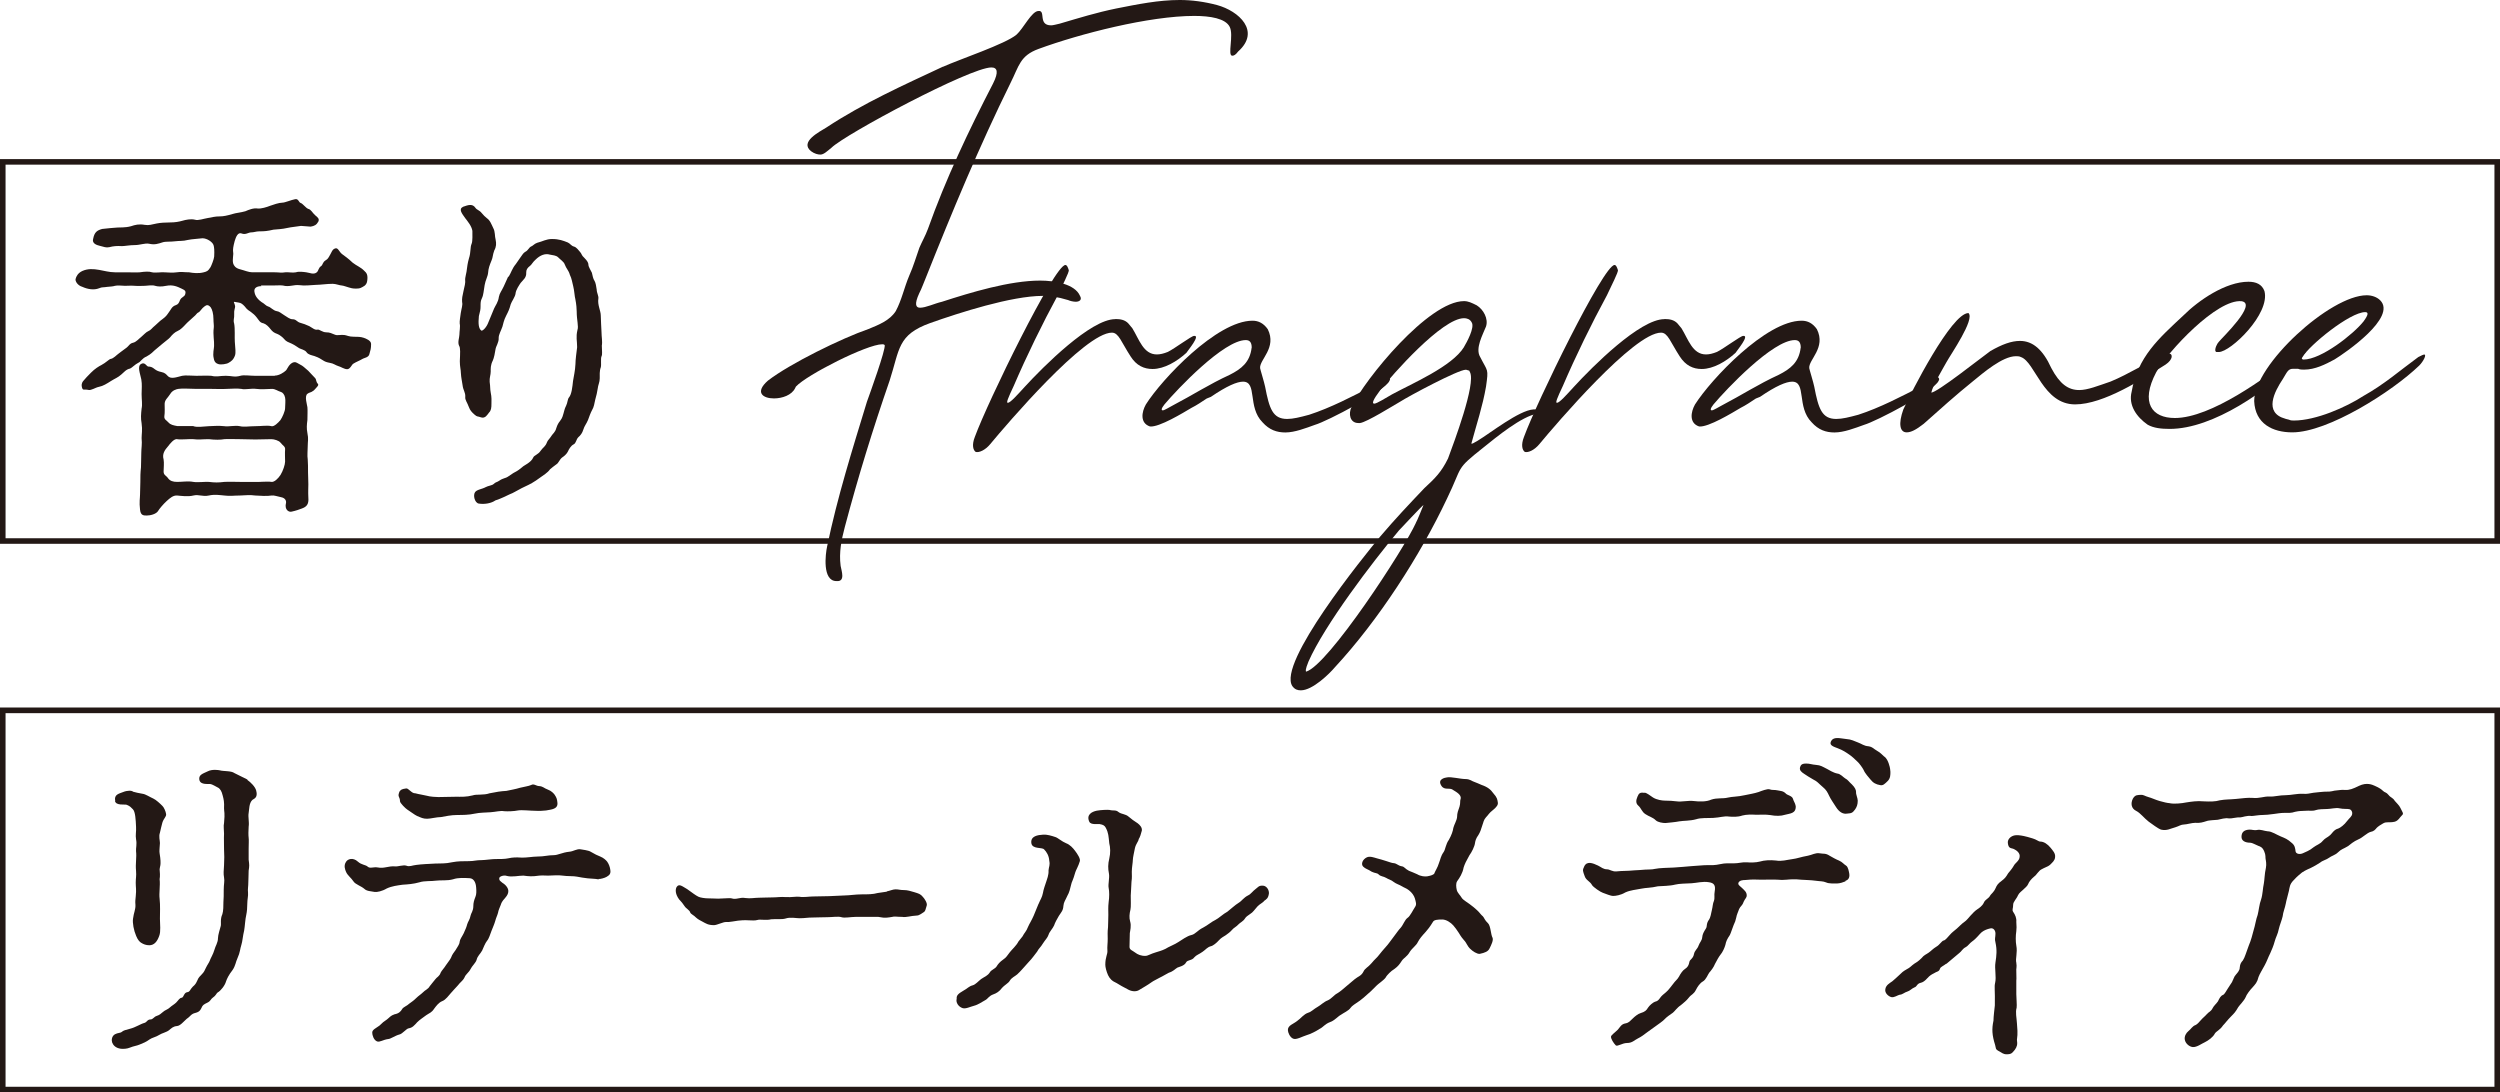
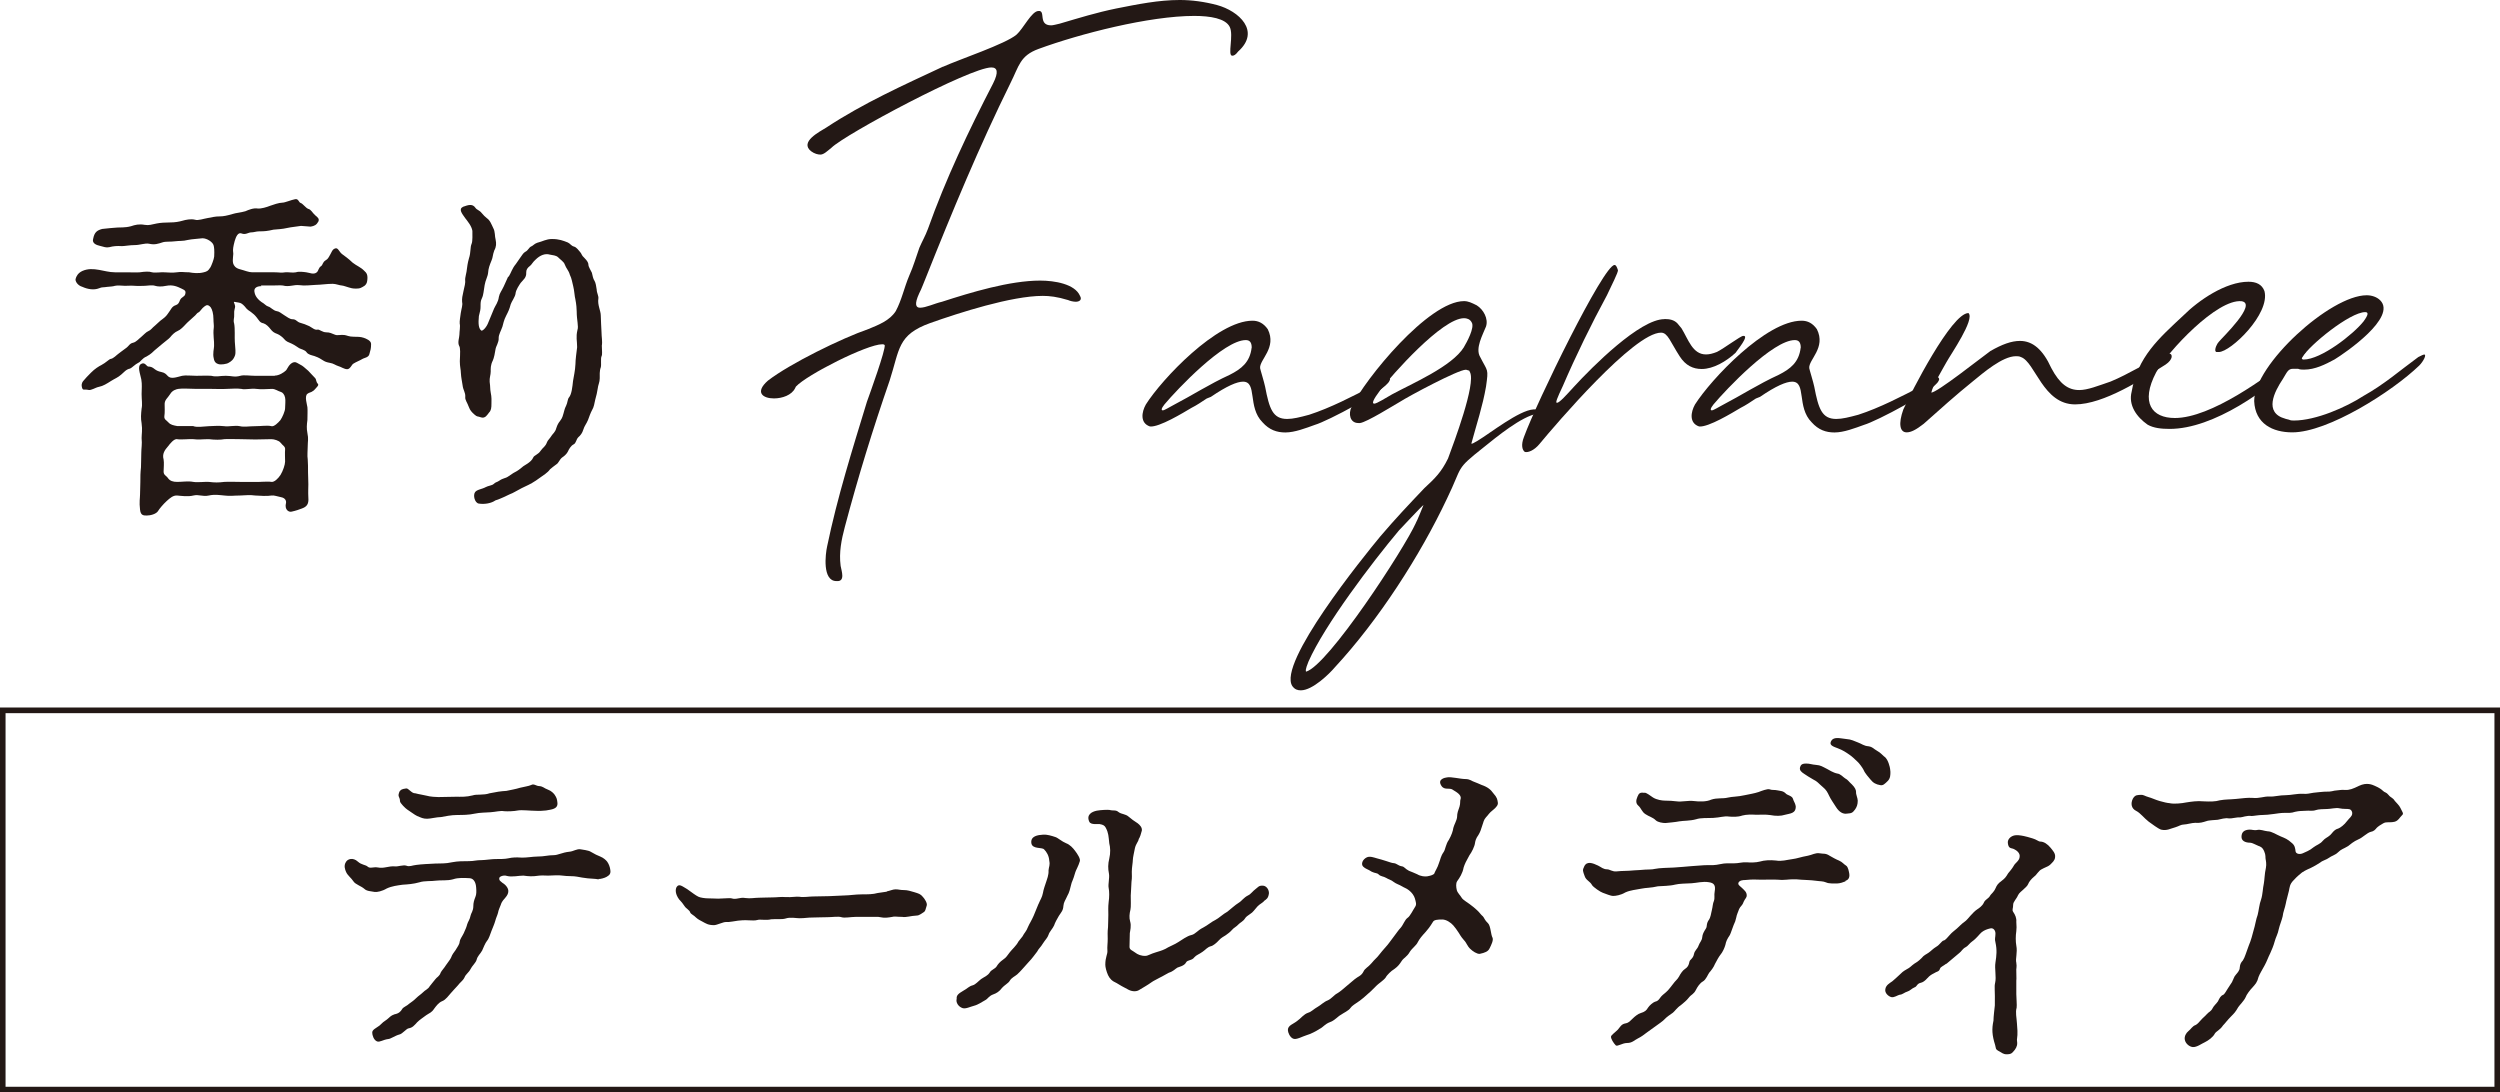
<svg xmlns="http://www.w3.org/2000/svg" id="_レイヤー_2" viewBox="0 0 238.69 104.29">
  <defs>
    <style>.cls-1{fill:#231815;}</style>
  </defs>
  <g id="_デザイン">
-     <path class="cls-1" d="M238.69,51.92H0V15.19h238.69v36.74ZM.53,51.39h237.63V15.72H.53v35.67Z" />
    <path class="cls-1" d="M24.97,27.32c-.38,0-.74.13-.68.53.03.2.12.59.68.99.3.16.41.36.65.43.18.03.5.39.77.43.27.03.44.2.74.39.27.16.53.39.8.39.38,0,.38.26.8.36.27.07.41.13.8.3.35.2.53.39.8.33.18-.03.44.26.83.26.33,0,.5.1.83.23.24.1.56-.03.92.03.21.03.41.16.86.16.36,0,.65,0,.95.1.21.07.71.26.71.59,0,.46-.06.59-.15.92-.06.39-.5.39-.71.53-.21.13-.56.26-.83.43-.15.07-.3.53-.59.53s-.59-.23-.86-.3c-.24-.07-.47-.26-.77-.3-.35-.07-.47-.1-.77-.3s-.56-.3-.74-.36c-.24-.07-.59-.13-.74-.36-.15-.23-.56-.3-.71-.39-.18-.1-.35-.26-.71-.43-.3-.13-.53-.2-.71-.43-.12-.16-.47-.43-.65-.49-.36-.13-.47-.23-.68-.49-.15-.2-.41-.46-.65-.53-.36-.07-.41-.26-.65-.56-.18-.23-.33-.36-.56-.53-.15-.1-.35-.2-.59-.53-.21-.23-.36-.33-.56-.36-.21-.03-.36-.07-.41-.07-.03,0-.06,0-.06.03s.03.1.06.16c.03.1.06.2.06.26,0,.13-.12.39-.09.69.03.49-.12.53,0,.95.09.49.03,1.31.06,1.71.06.62.09,1.12.03,1.28-.15.46-.41.62-.59.72-.21.16-.8.2-.95.16-.27-.07-.44-.2-.5-.56-.12-.46.03-.95.03-1.18.03-.49-.12-1.08-.03-1.74.03-.2-.03-.49-.03-.85,0-.49-.12-.92-.27-1.12-.3-.33-.44-.16-.59-.07-.24.16-.41.49-.56.56-.18.07-.21.23-.47.43-.38.36-.53.46-.77.72-.18.2-.5.53-.74.62-.3.13-.53.36-.74.62-.18.2-.41.33-.74.62l-.74.62c-.15.13-.3.33-.77.59-.41.16-.59.53-.77.59-.33.16-.62.49-.8.56-.38.07-.59.36-.83.56-.33.3-.62.39-.98.62-.41.26-.77.49-1.15.56-.36.07-.74.36-1.01.3-.41-.1-.53.1-.62-.23-.06-.2-.06-.43.15-.66.27-.3.3-.36.71-.76.35-.36.77-.62.98-.72.44-.23.74-.56.89-.59.27-.03.59-.39.74-.49.18-.13.33-.26.71-.53.3-.2.35-.46.71-.53.3-.07.59-.43.74-.53.3-.26.5-.49.68-.56.3-.13.35-.3.68-.56.27-.23.44-.43.68-.59.35-.26.41-.36.62-.66.21-.26.27-.56.68-.69.21-.07.3-.23.38-.46.15-.33.41-.3.5-.56.09-.33,0-.39-.36-.56s-.8-.39-1.45-.26c-.47.1-.83.07-1.06,0-.27-.1-.77,0-.98,0-.18,0-.68.03-.95,0-.35-.03-.71,0-.95,0-.3,0-.68-.07-.95,0-.21.07-.47.07-.74.1-.41.07-.47,0-.77.13-.5.2-1.09.1-1.6-.13-.47-.13-.71-.56-.65-.76.06-.23.21-.56.65-.76.53-.23,1.03-.2,1.6-.1.44.07.95.23,1.51.23h1.18c.3,0,.86.03,1.18,0,.5-.07.89-.1,1.18,0,.33.07.89-.03,1.18,0,.33,0,.71.07,1.18,0,.44-.07.68,0,1.18,0,.36.07.92.13,1.39,0,.27-.07.41-.1.65-.49.09-.16.33-.76.35-1.02.03-.59,0-.89-.06-1.08-.09-.3-.62-.66-1.06-.66-.56.07-.95.07-1.39.16-.5.13-.8.07-1.24.13s-.89,0-1.18.1c-.41.13-.74.26-1.3.13-.38-.07-.86.13-1.33.13-.5,0-.98.1-1.24.1-.5-.03-.83,0-1.21.1-.3.07-.53-.03-.92-.13-.3-.07-.77-.23-.62-.69.12-.62.38-.79.86-.92.59-.07,1.01-.1,1.39-.13.27-.03.77.03,1.36-.13.38-.13.77-.23,1.3-.13.44.07.62-.03,1.15-.13.33-.07.83-.1,1.27-.1.5,0,.86-.07,1.18-.16.33-.1.83-.2,1.21-.1.3.1.83-.1,1.21-.16s.65-.16,1.21-.16c.27,0,.65-.07,1.18-.23.3-.1.77-.13,1.21-.26.3-.13.77-.33,1.18-.26.33.03.86-.13,1.18-.26.27-.1.86-.3,1.18-.3.24,0,.83-.26,1.21-.33.33-.07.35.33.53.36.21.07.47.46.71.56.3.07.38.36.68.62.24.2.41.33.3.59-.18.33-.38.43-.74.49l-.92-.07c-.38.07-.89.1-1.33.2-.41.1-.95.13-1.3.16-.56.13-.83.16-1.36.16-.3,0-.5.1-.77.1s-.53.26-.92.1c-.35-.13-.53.33-.65.72-.15.56-.18.82-.15,1.05.06.26-.09.69,0,1.08.06.23.24.46.62.56.5.13.86.3,1.21.3h2.13c.47,0,.59.07,1.03,0,.3-.03.68.07,1.01,0,.27-.1.77-.03.98,0,.3.03.71.26,1.01,0,.18-.16.15-.43.41-.59.18-.13.12-.36.44-.56.21-.13.24-.2.44-.56.15-.26.18-.46.44-.56.3-.13.38.3.68.53.3.23.56.39,1.01.82.38.3.77.43,1.09.76.27.23.38.43.3.99-.06.46-.44.56-.62.66-.21.1-.71.07-.86.03-.33-.07-.8-.26-.95-.26-.18,0-.56-.16-.86-.16-.56,0-1.18.1-1.6.1-.5.03-1.12.1-1.57.03-.56-.07-.98.2-1.6.03-.27-.03-.59,0-.95,0h-1.15ZM26.24,35.86c.41,0,.86-.3,1.06-.49.12-.1.3-.69.77-.79.21-.03.33.1.59.23.27.13.38.26.77.59.3.3.41.46.65.69.15.16.06.33.27.56.12.13-.09.3-.38.62-.33.26-.41.16-.62.33-.3.23-.03,1.02,0,1.28.03.33,0,.76,0,1.22-.06.46-.09.79,0,1.25.12.56.03.79.03,1.25,0,.39-.06.92,0,1.25.03.26.03.92.03,1.28,0,.3.03.66.03,1.12,0,.33-.03.72,0,1.25.06.66-.18.89-.62,1.05-.27.1-.53.2-.98.3-.24.07-.71-.16-.53-.85.03-.2-.09-.46-.47-.53-.36-.07-.68-.2-.92-.16-.36.07-1.12.03-1.54,0-.53-.07-.86-.03-1.48,0-.56,0-.92.07-1.48,0-.36-.03-.92-.13-1.48,0-.62.13-.95-.13-1.48,0-.5.13-1.21.03-1.54,0-.38-.03-.68.23-1.01.53-.33.3-.71.76-.8.92-.18.33-.77.46-1.09.46s-.59,0-.65-.56c-.09-.72,0-1.12,0-1.45l.03-1.18c0-.53,0-.85.06-1.41,0-.36.03-.89.03-1.38,0-.46.09-.82.03-1.41,0-.36.09-.79,0-1.41-.09-.49-.06-.85,0-1.41.09-.39,0-.85,0-1.38,0-.56.06-.89-.03-1.41-.12-.59-.41-1.28,0-1.48.36-.2.5.26.68.26s.35.03.62.26c.18.13.33.2.62.26.33.07.44.2.59.36.3.36.86.13,1.39,0,.33-.07.86,0,1.36,0,.53,0,.92-.03,1.42,0,.53.13.77,0,1.39,0,.56,0,.83.16,1.39,0,.33-.1.92,0,1.39,0h1.89ZM24.38,46.01c.33.03,1.15-.07,1.54,0,.27.03.62-.3.86-.66.24-.39.44-.99.44-1.28,0-.23-.03-.89,0-1.15.03-.3-.21-.36-.44-.66-.15-.2-.62-.33-.86-.33l-1.54.03-1.48-.03c-.59,0-1.15-.03-1.48,0-.38.07-.89.07-1.48,0-.62,0-.98.07-1.48,0-.47-.03-1.21.07-1.54,0-.3-.07-.71.46-.86.66-.35.39-.59.76-.44,1.28.06.33,0,.85,0,1.15,0,.36.24.36.44.66.18.23.44.33.86.33.53,0,1.01-.1,1.54,0,.41.07,1.12-.03,1.48,0,.59.07.89.07,1.48,0,.56-.03.89,0,1.48,0h1.48ZM18.46,40.69c.38.13.92.03,1.48,0,.36,0,.89-.07,1.48,0,.38.07,1.01-.1,1.48,0,.38.1.92,0,1.48,0,.59,0,1.15-.1,1.54,0,.24.07.65-.33.86-.59.18-.26.44-.85.44-1.12s.06-.76,0-1.02c-.06-.3-.24-.49-.38-.53-.33-.1-.56-.3-.86-.3-.33,0-1.06.07-1.51,0-.47-.07-1.09.1-1.42,0-.5-.07-.92,0-1.42,0-.53.03-.86,0-1.42,0h-1.42c-.65,0-1.36-.07-1.77,0-.18.03-.56.13-.77.49-.24.39-.56.56-.53,1.02,0,.16.03.76-.03,1.12-.03.3.24.39.41.59.18.2.44.26.83.33h1.54Z" />
    <path class="cls-1" d="M48.56,26.43c.26-.43.33-.79.69-1.22.16-.2.23-.36.43-.62.2-.26.26-.43.49-.56.23-.1.36-.43.53-.49.23-.1.3-.26.59-.36.53-.13.85-.36,1.41-.36.69,0,1.08.16,1.51.33.23.1.33.33.59.39.26.07.46.39.56.49.2.2.13.33.43.59.3.3.39.49.39.66,0,.2.23.53.33.76.07.26.1.56.26.79.1.16.16.53.2.82,0,.3.2.62.16.85-.1.62.23,1.15.23,1.64.03.62.03,1.02.07,1.58,0,.43.1.89.03,1.28,0,.53.07.82-.03,1.02-.1.2,0,.82-.07,1.05-.13.33-.1.79-.1,1.05,0,.39-.16.62-.2,1.02-.03.26-.13.66-.23,1.02-.07.33-.13.72-.3.99-.13.23-.3.69-.39.95-.16.39-.33.53-.46.95-.07.26-.26.53-.46.69-.23.23-.2.56-.46.69-.26.13-.46.49-.53.66-.1.23-.36.46-.56.59-.26.2-.33.53-.56.66-.16.1-.46.36-.59.46-.26.36-.53.49-1.35,1.08-.53.36-.89.49-1.35.72-.59.3-.79.46-1.15.59-.36.16-.76.39-1.38.59-.36.26-.99.39-1.58.3-.39-.07-.56-.79-.36-1.08.16-.26.69-.3,1.02-.49.23-.13.62-.16.76-.3.2-.2.33-.16.56-.33.33-.23.62-.23.79-.36.36-.23.46-.33.72-.46.16-.07.52-.33.66-.46.13-.16.85-.43,1.05-.92.1-.23.46-.26.72-.66.23-.33.43-.36.59-.79.07-.2.23-.3.46-.66.07-.13.33-.3.43-.69.1-.33.23-.53.36-.69.26-.33.26-.53.33-.72s.07-.39.26-.76c.13-.26.13-.62.26-.76.26-.3.33-1.02.39-1.58.07-.46.2-.95.23-1.61,0-.39.1-1.15.16-1.61,0-.66-.13-.92.03-1.64.13-.36-.07-.92-.07-1.77,0-.2-.03-.69-.13-1.18-.07-.23-.1-.85-.2-1.22-.1-.36-.13-.72-.33-1.12-.1-.39-.33-.56-.49-.99-.07-.23-.43-.46-.62-.66-.2-.2-.53-.2-.79-.26-.43-.13-.92.03-1.38.49-.26.23-.36.46-.49.56-.3.23-.39.39-.39.66.03.49-.26.66-.53.99-.13.2-.46.66-.49,1.02-.03.3-.39.79-.46,1.02-.13.49-.23.69-.43,1.08-.23.43-.3.85-.36,1.05-.16.46-.36.76-.36,1.08.03.43-.26.79-.3,1.08-.03.26-.16.89-.26,1.08-.23.46-.2.79-.2,1.05,0,.33-.13.59-.1.99.07.49.03.66.1,1.02.1.46.07.79.07,1.02,0,.46-.03.69-.23.89-.16.2-.36.59-.76.46-.36-.13-.36-.03-.62-.26-.3-.26-.43-.43-.53-.69-.2-.53-.39-.72-.36-.99.03-.46-.2-.62-.26-1.15-.07-.49-.13-.66-.16-1.15,0-.3-.1-.59-.1-1.12.03-.76.07-1.28-.07-1.48-.16-.33.03-.79.03-1.05,0-.3.1-.82.03-1.05-.03-.23.07-.76.1-1.02.07-.46.2-.76.13-1.05-.03-.36.03-.59.13-1.05.1-.39.2-.85.16-1.05-.03-.2.16-.82.16-1.02.03-.23.07-.59.2-1.05.2-.59.1-1.05.26-1.41.1-.23.07-.92.07-1.22-.07-.46-.46-.92-.69-1.22-.3-.43-.66-.85-.2-1.08.46-.16.89-.33,1.18.1.13.2.39.23.59.49.16.2.36.39.49.49.33.23.43.56.62.95.2.36.13.76.23,1.12.07.36.07.66-.13,1.02-.16.43-.13.66-.26.95-.2.49-.3.76-.33,1.18-.03.36-.26.72-.33,1.18-.1.53-.1.92-.26,1.25-.13.26-.13.46-.13.76s-.03.46-.16.95c-.07.72-.03,1.18.23,1.38.1.07.49-.26.69-.82.13-.36.36-.82.53-1.28.13-.3.39-.59.46-1.12.07-.36.26-.56.46-.99l.43-.95Z" />
    <path class="cls-1" d="M238.69,104.29H0v-36.74h238.69v36.74ZM.53,103.76h237.63v-35.67H.53v35.67Z" />
-     <path class="cls-1" d="M23.61,74.46c.33.23.76.66.85,1.02.2.72-.26.79-.36.89-.33.3-.3.92-.36,1.25-.07.39.07.85,0,1.31-.03.33-.03.89,0,1.05.03.2,0,.66,0,1.05v1.05c.07.53.07.59,0,1.05,0,.49-.03.72-.03,1.05,0,.49-.07.69-.03,1.05.03.3-.07.66-.07,1.05,0,.36-.03.76-.1,1.08-.1.39-.13,1.12-.2,1.48-.13.53-.16,1.05-.26,1.35-.13.39-.13.76-.36,1.25-.2.43-.2.76-.49,1.18-.36.46-.53.82-.62,1.08-.1.39-.53.92-.79,1.05-.13.07-.13.26-.46.49-.23.16-.2.33-.53.49s-.46.23-.56.49c-.16.36-.36.43-.59.49-.43.1-.46.33-.82.56-.33.3-.62.66-.92.69-.39.03-.56.23-.76.39-.23.2-.72.3-.95.46-.3.2-.69.26-.92.43-.36.26-.56.33-.95.49-.3.13-.53.13-.95.3-.23.1-.59.13-.85.1-.49-.07-.72-.33-.82-.59-.07-.2-.07-.59.26-.79.3-.16.49-.1.66-.23.13-.13.39-.2.79-.3.53-.13.99-.46,1.38-.56.23-.07.26-.33.59-.33.2,0,.33-.26.56-.33.3-.1.39-.2.62-.39.16-.16.46-.23.66-.43.13-.13.43-.3.59-.46.23-.23.3-.43.53-.46.2-.03.2-.49.53-.53.26-.03.26-.26.53-.53.2-.16.3-.3.43-.59.13-.33.23-.36.43-.59.23-.23.26-.36.39-.62.16-.33.3-.49.36-.66.07-.23.33-.62.46-1.08.07-.3.33-.66.33-1.08,0-.33.2-.89.26-1.15.07-.2-.07-.66.16-1.15.1-.3.1-.85.1-1.15.03-.36.03-.72.03-1.18,0-.53.1-.82.03-1.18-.07-.36-.03-.66,0-1.15.03-.49.03-1.12,0-1.54-.03-1.08,0-1.31,0-1.48,0-.33-.07-.76,0-1.02.1-1.02,0-1.05,0-1.41.03-.59-.03-.85-.13-1.22-.1-.43-.23-.59-.39-.72-.3-.16-.53-.3-.72-.36-.2-.07-1.02.13-1.12-.43-.07-.46.3-.56.79-.79.43-.23,1.05-.13,1.18-.1.33.1,1.08.03,1.38.26l1.25.62ZM11,76.47c-.13-.62.36-.69.76-.85.39-.16.82-.16.95-.03.23.07.53.13.92.2.26.03.66.3,1.02.46.23.1.66.49.85.69.13.1.33.53.36.79.03.26-.23.39-.36.82-.1.33-.13.56-.23.95-.13.36,0,.76,0,.99-.03.46-.07.79-.03.99.2,1.18,0,1.28,0,1.51.07.79,0,.82,0,.95.07.62-.07,1.35,0,1.87.07.66.03,1.35.03,1.91,0,.53.1,1.22-.07,1.64-.2.56-.49.89-.95.89-.3,0-.56-.1-.76-.23-.13-.07-.33-.26-.49-.66-.23-.53-.36-1.25-.3-1.64.07-.59.26-.89.23-1.35-.03-.3,0-.49.03-.79.07-.69,0-.82,0-1.31,0-.43.07-.62.03-1.12-.07-.69.07-1.31,0-1.87-.03-.3.1-.66,0-1.15-.07-.39.03-.76,0-1.18-.03-.69-.07-1.45-.3-1.68-.16-.16-.26-.3-.59-.43-.2-.07-1.02.1-1.12-.36Z" />
    <path class="cls-1" d="M57.16,83.96c-.33-.07-.85-.07-1.05-.1-.49-.07-.59-.07-1.02-.16-.3-.07-.95-.03-1.38-.1-.43-.07-.95,0-1.38,0-.33,0-.46-.03-.85,0-.66.1-.99.07-1.51,0-.46,0-1.08.16-1.58.03-.26-.1-.69.03-.72.2-.03.26.13.3.3.46.39.23.59.59.56.82,0,.16-.07.36-.3.62-.33.36-.36.49-.43.69s-.2.43-.26.76c-.07.26-.16.39-.26.76-.07.26-.23.62-.36.95-.13.33-.23.72-.43.95-.16.2-.33.62-.46.92-.2.36-.43.49-.53.89-.07.26-.46.62-.56.85-.2.39-.46.49-.59.82-.16.33-.39.43-.66.79-.2.23-.53.56-.69.76-.13.13-.43.59-.79.72-.33.13-.59.49-.76.72-.26.39-.43.39-.76.62-.3.23-.62.43-.85.66-.3.33-.46.53-.82.59-.23.03-.59.53-.89.59-.39.1-.85.43-1.05.43-.53.07-.82.33-1.08.23-.33-.13-.46-.62-.46-.82-.03-.3.39-.46.69-.69.33-.33.39-.36.72-.59.26-.2.33-.36.72-.49.39-.07.59-.26.72-.49.1-.2.46-.3.69-.53.2-.16.36-.23.66-.53.23-.23.46-.36.66-.56.13-.16.49-.3.62-.56.16-.23.26-.3.53-.66.16-.23.39-.26.53-.66.07-.16.36-.46.49-.69.1-.16.43-.56.49-.72.13-.36.3-.53.43-.72.2-.33.39-.59.39-.79.03-.26.23-.49.39-.82.16-.33.3-.69.33-.85.07-.26.26-.46.33-.85.03-.2.26-.43.26-.89,0-.33.07-.56.2-.89.1-.23.1-.53.07-.89-.03-.49-.23-.85-.59-.89-.53-.03-1.12-.07-1.61.1-.56.16-1.22.07-1.61.13-.46.07-1.12,0-1.61.16-.56.16-1.12.2-1.61.23-.49.07-1.02.13-1.51.36-.43.26-.92.36-1.15.33-.36-.07-.76-.07-.99-.3-.3-.26-.85-.43-1.02-.69-.23-.36-.56-.56-.72-.92-.1-.23-.23-.59-.03-.92.16-.33.69-.49,1.15-.07.36.33.76.3.95.49.23.2.53,0,.95.07.62.13,1.02-.16,1.68-.1.23.03.76-.16,1.05-.07.3.13.56-.03.95-.07.49-.07,1.22-.1,1.81-.13.56-.03.92.03,1.64-.13.53-.1,1.02-.1,1.58-.1.49,0,.66-.1,1.25-.1.26,0,.95-.1,1.25-.1.46,0,.95,0,1.25-.07.46-.1.76-.1,1.25-.07.39.03,1.12-.1,1.54-.1.66,0,.99-.13,1.54-.13.43,0,.82-.26,1.51-.33.39-.03.72-.3,1.08-.23.16.03.76.1.95.23.39.23.66.36.92.46.33.13.56.36.66.49.16.23.26.49.3.79.07.43-.16.53-.36.66-.16.1-.62.23-.76.2ZM38.1,75.64c.16-.26.26-.3.66-.36.23-.07.53.49.89.46.36.1.82.16,1.08.23.33.1.92.13,1.12.13.43,0,1.15-.03,1.64-.03.56,0,1.02.03,1.64-.13.36-.13,1.05,0,1.61-.2.62-.13,1.08-.2,1.61-.23.46-.1.85-.16,1.31-.3.26-.07.85-.16,1.05-.26.26-.16.49.1.76.1.39.03.46.2.82.33.36.13.56.36.66.49.2.3.23.43.26.69.13.72-.59.72-1.08.82-.79.07-.72.03-1.05.03-.46,0-1.25-.1-1.64-.03-.33.07-.95.1-1.31.07-.36-.07-.82.07-1.31.1-.39.03-1.05.03-1.48.13-.59.13-1.18.13-1.64.13-.66,0-1.18.13-1.61.2-.39,0-.99.16-1.31.16-.39,0-.56-.1-.95-.26-.23-.1-.69-.46-.95-.62-.16-.1-.69-.62-.69-.79,0-.43-.26-.43-.07-.85Z" />
    <path class="cls-1" d="M84.65,85.11c.36-.07.59-.2.86-.2.3,0,.41.07.8.07.33,0,.65.1.98.2.41.13.59.16.83.46.15.16.44.59.36.82-.12.36-.12.53-.27.62-.12.07-.44.33-.65.33-.65.03-1.03.2-1.42.13-.53,0-.74-.07-.95,0-.86.16-1.01.03-1.33,0h-2.16c-.47,0-1.06.13-1.36.03-.3-.1-.89,0-1.33,0-.56,0-.98.03-1.36.03-.59,0-.77.07-1.33.07-.33,0-.86-.13-1.33.03-.33.1-.95.03-1.36.07-.5.13-1.06-.03-1.33.07-.24.07-.53.03-.77.03-.44-.03-.86,0-1.06.03-.27.03-.86.16-1.12.13-.27-.03-.89.3-1.18.3-.56,0-.77-.16-1.09-.33-.18-.1-.41-.2-.62-.39-.21-.23-.5-.33-.56-.49-.06-.23-.38-.36-.53-.59-.21-.3-.27-.39-.53-.66-.36-.49-.38-.92-.24-1.18.24-.36.53-.07,1.01.2.5.36.8.59,1.06.72.18.1.68.16.86.16.38,0,.8.03,1.04.03.92-.03,1.12-.07,1.27-.03.47.16.77-.13,1.33-.03.47.07.89-.03,1.33-.03.35,0,.77-.03,1.27-.03.44,0,.74-.07,1.27-.03.56.03.98-.07,1.3-.03.36.07.95-.03,1.3-.03l1.54-.03,1.54-.07c.35,0,.98-.1,1.54-.1s1.09,0,1.54-.13l.89-.13Z" />
    <path class="cls-1" d="M99.15,86.32c.2-.49.33-.59.43-1.08.03-.26.23-.82.33-1.12.03-.13.23-.56.2-1.02.03-.36.16-.49.07-.92-.03-.49-.26-.85-.49-1.08-.2-.23-1.12,0-1.22-.59-.1-.69.62-.79,1.12-.82.36-.03.79.1,1.18.23.23.07.62.43,1.02.59.36.13.66.46.85.72.23.3.53.76.46.99-.13.46-.39.89-.43,1.05-.23.82-.36.95-.39,1.15-.1.43-.2.82-.36,1.08-.2.46-.36.62-.39.99-.03.46-.2.59-.43.95-.16.26-.39.69-.46.92-.13.3-.46.62-.53.89-.1.3-.3.46-.53.82-.23.39-.39.46-.56.79-.26.36-.46.59-.56.72-.2.23-.49.53-.62.69-.13.13-.36.43-.72.76-.23.2-.53.3-.72.62-.1.2-.56.46-.72.66-.26.36-.56.53-.82.62-.46.16-.53.43-.79.56s-.66.43-1.05.53c-.39.1-.82.33-1.12.23-.39-.13-.66-.53-.56-.89-.03-.33.16-.49.62-.76.39-.2.53-.43.92-.53.26-.07.53-.39.79-.59.33-.23.62-.3.85-.66.1-.2.49-.33.62-.53.16-.26.3-.43.66-.69.3-.2.33-.33.62-.69.2-.26.62-.62.82-1.02l.39-.49c.16-.33.36-.46.53-.92.13-.3.33-.59.53-1.05l.46-1.12ZM120.67,86.06c-.26.23-.36.23-.62.49-.23.26-.46.59-.66.69-.3.2-.43.3-.53.46-.16.26-.46.39-.59.53-.23.26-.49.36-.62.53-.23.26-.39.36-.62.53-.23.16-.39.2-.66.49-.2.23-.56.53-.76.56-.36.1-.49.33-.79.53-.36.26-.59.3-.79.53-.23.33-.66.23-.79.49-.16.33-.69.43-.82.49-.23.13-.39.36-.82.49-.16.07-.62.36-.85.46-.16.1-.66.33-.82.46-.36.26-.72.46-1.22.76-.3.16-.72.1-1.05-.1-.49-.26-.69-.36-1.05-.59-.46-.2-.66-.43-.82-.76-.16-.36-.26-.76-.26-.99,0-.76.23-.99.2-1.35-.03-.36.03-.69.03-1.12,0-.39-.03-.59.03-1.12,0-.23.03-.69.03-1.18,0-.39-.03-.72.03-1.22.07-.46.07-1.02,0-1.35-.07-.33.1-.95.03-1.35-.1-.49-.1-.92.03-1.45.13-.53.1-1.08,0-1.45-.07-.66-.07-.99-.33-1.48-.1-.2-.23-.3-.59-.36-.16-.03-.85.1-.99-.23-.3-.66.23-.95.72-1.05.39-.07,1.02-.1,1.22-.07.36.1.59-.03.85.2.3.23.66.16.99.46.23.2.49.39.85.62.2.16.43.39.39.69-.2.79-.3.76-.3.82-.03.23-.26.43-.36.85-.07.36-.2.92-.2,1.12,0,.26-.1.72-.1,1.15,0,.33.03.53-.03.95,0,.33-.07,1.05-.07,1.31,0,.39.03,1.12-.03,1.35-.1.39-.13.79-.03,1.12.13.43,0,.89-.03,1.12,0,.39-.03.85-.03,1.31,0,.3.26.33.56.56.2.16.56.33.99.3.2,0,.49-.2.95-.33.39-.13.49-.13.92-.33.3-.2.92-.43,1.25-.66.26-.16.85-.59,1.22-.66.43-.1.56-.43,1.15-.72.39-.2.85-.59,1.15-.72.33-.16.76-.59,1.15-.79.3-.23.76-.66,1.08-.85.33-.2.46-.49.92-.72.23-.1.46-.43.69-.59.23-.16.3-.36.72-.33.36.03.59.43.56.76-.07.46-.23.53-.49.72Z" />
    <path class="cls-1" d="M129.36,93.48c.26-.23.62-.3.82-.72.13-.3.46-.43.76-.79.26-.33.56-.56.72-.79.16-.2.39-.49.69-.82.16-.16.36-.46.69-.89.26-.33.49-.69.69-.89.26-.3.39-.76.66-.95.23-.13.56-.82.72-1.05.16-.23.07-.46-.03-.82-.07-.23-.26-.53-.56-.76-.26-.2-.43-.23-.76-.43-.1-.07-.49-.2-.69-.36-.23-.2-.53-.26-.72-.39-.26-.16-.53-.13-.72-.33-.16-.16-.33-.1-.66-.26-.39-.26-.59-.26-.82-.49-.23-.23-.07-.69.36-.89.3-.13.69.03.95.1.3.07.56.16.89.26.23.07.56.2.72.2.3.03.39.23.76.3.26.03.3.23.69.43.23.1.53.2.79.33.33.2.72.23.95.2.36-.07.46-.1.66-.23.13-.33.33-.59.46-1.02.16-.39.16-.66.46-1.08.16-.23.2-.76.49-1.15.26-.46.39-.85.43-1.15.07-.3.36-.76.36-1.08s.1-.59.23-.95c.1-.33.03-.53.1-.72.13-.39-.43-.69-.69-.85-.33-.3-.85.07-1.15-.43-.39-.62.33-.76.56-.79.39-.07,1.28.16,1.74.16s.66.23.82.26c.2.07.56.23.72.3.59.2.89.46,1.12.79.39.43.39.62.43.85.07.26-.13.49-.46.76-.39.3-.43.46-.66.69-.2.2-.26.49-.36.79-.13.43-.2.62-.36.89-.26.36-.3.59-.33.76-.03.33-.33.92-.53,1.18-.3.53-.46.85-.56,1.18-.1.56-.39.99-.62,1.31-.13.2-.1.56-.03.85.07.26.33.49.49.76.1.16.59.46.72.56.36.26.46.36.72.59.23.2.36.43.56.59.13.13.16.36.49.66.26.26.26,1.08.43,1.38.1.23-.1.66-.3,1.05-.13.26-.43.39-.92.49-.26.03-.69-.26-.89-.46-.3-.26-.36-.59-.62-.85-.1-.1-.3-.36-.49-.69-.16-.26-.39-.56-.53-.72-.23-.26-.66-.56-1.05-.56-.46,0-.79.03-.89.23-.3.49-.49.72-.69.95-.36.39-.59.66-.76.99-.13.3-.53.56-.76.92-.23.43-.59.59-.76.85-.23.36-.39.56-.76.82-.23.13-.66.53-.79.79-.16.23-.69.59-.82.72-.39.36-.46.49-.79.76-.36.33-.66.59-.85.72-.43.3-.76.49-.89.69-.16.26-.69.49-.92.66-.26.13-.62.56-1.02.69-.53.2-.66.49-1.02.66-.3.2-.85.49-1.22.59-.36.1-1.02.49-1.31.33-.3-.13-.49-.59-.49-.82,0-.46.53-.56.92-.89.3-.2.59-.62,1.02-.76.33-.1.49-.33.95-.59.2-.1.56-.46.92-.59.36-.16.62-.53.89-.66.33-.2.53-.39.85-.66l.82-.69Z" />
    <path class="cls-1" d="M176.19,84.15c-.16.07-.53.2-.79.2-.23,0-.79.03-1.05-.1-.3-.13-.59-.1-.99-.16-.49-.07-1.05-.07-1.41-.1-.56-.07-1.08-.03-1.38,0-.39.03-.49.03-.85,0-.39-.03-1.18,0-1.54,0-.62-.03-.92-.03-1.54.03-.23,0-.56.03-.66.26-.07.2.13.3.33.49.23.23.46.39.46.72,0,.23-.16.3-.3.62-.13.39-.3.39-.43.69-.13.36-.23.56-.26.76-.1.39-.1.43-.26.76-.1.23-.26.76-.36.95-.26.39-.36.59-.43.95-.07.26-.26.69-.46.92-.16.2-.36.56-.53.89-.13.33-.36.62-.56.85-.1.13-.3.66-.59.82s-.53.53-.66.79c-.23.46-.43.43-.69.76s-.43.43-.76.72c-.36.23-.59.59-.76.72-.2.13-.66.46-.79.62-.13.16-.62.49-.85.66-.3.23-.66.46-.82.59-.3.23-.56.43-.89.59-.33.16-.53.43-1.02.43-.46,0-.92.36-1.08.23-.23-.23-.46-.62-.46-.82,0-.16.33-.36.66-.69.2-.23.33-.53.72-.59.36-.07.43-.23.72-.49.16-.16.49-.43.72-.49.43-.13.56-.26.72-.53.13-.2.46-.49.66-.56.36-.07.43-.33.62-.53s.33-.26.62-.56c.13-.16.23-.26.53-.66.13-.2.39-.39.53-.66.13-.26.36-.59.53-.69.3-.2.39-.36.46-.72.03-.2.36-.3.43-.72.07-.36.33-.49.43-.79.13-.36.33-.49.36-.82.03-.3.13-.49.36-.85.13-.2,0-.46.3-.85.1-.13.2-.56.26-.89.1-.39.07-.59.2-.89.1-.3,0-.53.07-.89.1-.56-.03-.82-.56-.89-.56-.1-1.15.07-1.64.1-.56.03-1.18.03-1.58.13-.49.13-1.25.13-1.64.16-.66.16-1.15.13-1.61.23-.46.1-1.02.13-1.51.36-.43.26-.92.33-1.15.33-.26,0-.69-.2-.99-.3-.23-.07-.89-.53-1.02-.72-.2-.39-.59-.46-.72-.89-.16-.46-.23-.53-.03-.92.26-.53.82-.3,1.31-.07.33.16.49.36.89.36.2,0,.49.23.85.2.62-.07,1.02-.03,1.68-.1.39-.03.72-.03,1.05-.07.46-.03.66,0,.95-.07.46-.1,1.25-.1,1.81-.13.59-.03,1.22-.1,1.64-.13.59-.03,1.12-.1,1.58-.1.39,0,.66.03,1.25-.1.43-.1.79-.07,1.25-.07.49,0,.82-.13,1.25-.1.33.03.89.03,1.25-.07.43-.13.99-.16,1.54-.1.56.1,1.05-.07,1.54-.13s.79-.2,1.51-.33c.39-.07.72-.3,1.12-.23.36.07.56-.03.95.23.16.1.69.39.89.46.36.16.43.33.69.49.2.13.26.56.3.76.07.46-.16.62-.36.69ZM157,75.68c.23,0,.56.3.82.46.36.23.89.3,1.12.3.33,0,.92.03,1.15.07.46.07,1.08-.1,1.64-.03.53.07,1.22.07,1.64-.13.59-.2,1.08-.07,1.61-.2.39-.1.92-.07,1.61-.23.46-.1.89-.16,1.31-.3.26-.1.85-.33,1.05-.26.26.1.46.03.76.1s.53.03.82.33c.13.13.59.2.66.49.07.26.2.36.26.69.03.72-.56.69-1.02.82-.39.13-.89.13-1.41.03-.43-.07-1.02-.03-1.35-.03-.43-.03-.92-.03-1.31.07-.46.16-.92.13-1.31.1-.39-.07-.85.1-1.48.13-.56.03-1.15-.03-1.64.13-.56.16-1.22.13-1.61.2-.33.07-1.02.13-1.31.16-.26,0-.72-.07-.92-.26-.3-.3-.66-.36-.99-.59-.36-.23-.39-.56-.69-.82-.23-.2-.23-.49-.07-.85.13-.33.26-.43.66-.36ZM177.11,77.29c-.23.3-.3.36-.76.39-.39.07-.76-.16-1.05-.62-.23-.36-.53-.79-.66-1.08-.16-.33-.26-.56-.62-.85-.46-.39-.46-.49-.92-.72-.36-.2-.59-.36-.85-.53s-.46-.33-.39-.62c.07-.2.13-.36.59-.36.36,0,.53.1.95.13.43.03.59.16,1.05.39.13.07.59.36.95.43.33.03.59.36.76.46.3.16.33.3.66.59.3.3.39.53.39.72-.03.2.16.59.16.82,0,.39-.1.62-.26.85ZM180.27,74.53c-.33.33-.49.49-.76.43-.39-.07-.66-.2-.92-.53-.16-.2-.53-.59-.66-.92-.1-.2-.43-.66-.59-.79-.23-.23-.56-.53-.76-.66-.33-.23-.62-.43-1.12-.62-.33-.13-.82-.26-.66-.62.23-.53.82-.33,1.48-.26.49.03.76.2,1.12.33.36.13.56.33.99.36.43.07.46.23.82.43.36.2.49.39.66.53.26.16.39.49.46.69.07.23.13.36.16.79,0,.3,0,.59-.23.85Z" />
    <path class="cls-1" d="M185.82,92.01c-.3.23-.53.3-.59.46-.1.33-.3.26-.59.46-.2.1-.39.2-.62.46-.23.26-.43.39-.59.43-.46.1-.36.36-.66.46-.2.07-.43.33-.66.39-.26.07-.49.3-.72.3-.2.03-.53.3-.82.23-.26-.07-.66-.39-.56-.79.07-.36.39-.53.66-.72.16-.13.49-.43.69-.62.2-.2.33-.33.69-.53.33-.16.43-.33.72-.53.16-.1.36-.2.69-.53.23-.3.46-.36.69-.53.23-.16.39-.36.72-.56.3-.16.53-.56.69-.59.2-.03.39-.33.62-.56.2-.23.36-.33.66-.59.23-.2.46-.46.66-.59.3-.2.46-.46.62-.62.2-.23.46-.49.66-.62.16-.1.49-.33.62-.62.13-.33.49-.43.59-.66.07-.16.36-.33.53-.72.13-.3.23-.46.59-.72.3-.23.39-.33.62-.72.2-.26.33-.36.56-.76.1-.2.49-.43.53-.76.1-.43-.33-.69-.53-.79-.26-.13-.53,0-.59-.59-.03-.33.23-.59.53-.69.3-.1.69-.03.99.03.2.03.49.13.85.23s.56.3.72.3c.36,0,.72.26.99.59.2.26.49.53.43.92-.03.3-.23.46-.49.72-.13.13-.53.26-.82.43-.26.13-.49.56-.66.66-.36.3-.53.56-.59.72-.1.23-.23.3-.49.56-.1.1-.39.3-.49.53-.13.33-.46.62-.46.89,0,.39-.13.49,0,.69.2.3.33.59.3.95.03.43.03.66,0,.89-.07.46-.07.99,0,1.38.13.66-.1,1.25,0,1.64.07.43-.03.56,0,.82.03.76,0,.79,0,.89v1.28c0,.39.07,1.05.03,1.31-.13.43,0,.95.03,1.48.03.46.1.92,0,1.58.07.46,0,.66-.2.95-.26.3-.3.43-.79.43-.33,0-.46-.16-.66-.26-.46-.23-.33-.3-.43-.62-.3-.95-.33-1.54-.16-2.33,0-.36.1-1.18.13-1.45.03-1.48-.07-1.77.03-2.17.13-.56-.07-1.35.03-1.94.1-.66.16-1.18,0-1.91-.1-.36,0-.46,0-.85,0-.3-.2-.56-.49-.49-.3.07-.56.16-.82.36-.2.16-.49.59-.92.89-.2.13-.43.46-.59.53-.33.16-.43.43-.62.56l-1.25,1.05Z" />
    <path class="cls-1" d="M213.12,93.71c.13-.2.16-.46.36-.66.13-.16.36-.39.36-.66.03-.39.16-.53.3-.69.2-.3.33-.82.56-1.41.23-.53.36-1.08.46-1.45.16-.49.23-1.08.39-1.48.1-.36.16-1.05.33-1.48.16-.49.16-1.08.26-1.51.07-.36.07-.95.2-1.51.07-.36,0-.69-.03-.85-.03-.13.03-.36-.13-.72-.16-.39-.36-.46-.56-.53-.26-.1-.59-.3-.76-.3-.53,0-.85-.2-.85-.56,0-.49.3-.66.72-.69.23-.03.46.1.79.03.3-.07.66.1.99.13.39,0,.85.33,1.25.49.39.16.66.26,1.05.62.3.23.33.53.36.79.03.26.39.33.69.2.26-.13.62-.23,1.05-.59.26-.2.62-.3.85-.59.26-.3.43-.3.72-.56.13-.1.36-.53.76-.62.2-.07.59-.36.85-.72.23-.3.46-.43.49-.69.03-.2-.1-.39-.23-.43-.2-.07-.59,0-1.02-.1-.26-.07-.85.07-1.12.07-.33,0-.92.03-1.08.1-.39.13-.62.03-.99.07-.46.03-.56,0-1.02.1-.36.13-.66.1-.99.1-.43,0-.72.07-.99.1-.49.07-.85.1-1.08.1-.43,0-.89.1-1.08.1-.46-.07-.89.13-1.08.13-.33-.03-.85.13-1.08.1-.39-.07-.76.07-1.08.13-.2.03-.82.03-1.08.13-.33.1-.59.2-1.08.16-.3,0-.82.16-1.05.16-.3,0-.49.16-.82.26-.49.13-.82.36-1.38.23-.3-.1-.85-.53-1.18-.76-.43-.33-.79-.82-1.18-1.02-.49-.23-.56-.72-.33-1.18.23-.39.46-.33.72-.36.3-.03.36.1.82.23.16.03.66.26,1.02.36.33.1.79.2.92.2.43.1,1.15.03,1.64-.07.46-.07,1.02-.16,1.64-.1.59.03,1.12.03,1.54-.1.56-.1.92-.07,1.54-.13.66-.07,1.15-.13,1.58-.1.69.07,1.08-.16,1.64-.13.46.03.89-.13,1.58-.13.46,0,1.05-.16,1.61-.13.39.03.56-.03.99-.1.36-.03.82-.1,1.02-.1.43,0,.59,0,.99-.1.43-.03.59-.1.99-.07.43.03.76-.1,1.35-.39.76-.36,1.28-.1,1.51,0,.46.2.66.36.79.49.16.16.3.1.53.39.2.26.39.23.59.56.13.16.43.43.53.66.16.36.33.53.2.66-.33.33-.36.53-.72.66-.53.13-.79-.03-1.12.16-.2.1-.53.33-.62.43-.13.16-.26.33-.59.39-.3.07-.79.56-1.12.69-.53.23-.79.49-1.02.66-.49.3-.62.26-.99.62-.23.23-.62.33-.82.49-.26.2-.62.26-.85.46-.36.23-.53.33-.85.49-.26.13-.49.2-.89.46-.53.43-.66.59-.82.76-.36.36-.36.66-.43.99-.07.33-.26.95-.3,1.22-.07.39-.26.82-.3,1.22-.07.33-.3.89-.36,1.18-.1.53-.3.82-.39,1.18-.13.49-.3.85-.43,1.15-.23.46-.33.79-.53,1.15-.16.3-.53.92-.59,1.12-.13.53-.3.69-.59,1.02-.2.2-.56.66-.66.95-.13.3-.59.76-.69.92-.26.46-.39.59-.69.89-.36.36-.59.69-.76.85-.3.46-.66.56-.79.79-.16.33-.62.66-.95.82-.3.13-.76.49-1.15.46-.33-.03-.69-.33-.76-.69-.07-.33.13-.66.33-.82.26-.2.39-.49.69-.59.16-.07.33-.26.53-.49.2-.23.33-.3.56-.56.16-.2.39-.23.56-.59.07-.16.36-.43.49-.62.16-.33.26-.53.49-.62.16-.07.3-.39.46-.62l.43-.66Z" />
    <path class="cls-1" d="M90.02,6.38c1.62-.73,5.98-2.18,7.03-3.07.65-.57,1.45-2.26,2.1-2.26.73-.08-.08,1.37,1.21,1.37.16,0,.48-.08.81-.16,1.94-.57,3.47-1.05,5.41-1.45,2.02-.4,4.04-.81,6.06-.81,1.13,0,2.34.16,3.55.48,2.1.57,4.2,2.5,2.02,4.44-.24.32-.4.4-.56.4-.48,0,.16-1.94-.24-2.75-.4-.81-1.86-1.05-3.39-1.05-4.28,0-10.91,1.7-14.86,3.15-1.78.65-1.86,1.62-2.67,3.23-2.99,6.06-5.57,12.28-8.08,18.58-.24.57-.4,1.05-.65,1.53-.48,1.05-.32,1.37.08,1.37.56,0,1.37-.4,2.1-.57,2.75-.89,6.46-2.02,9.37-2.02,1.37,0,3.31.32,3.8,1.45.24.4-.08.57-.4.57-.24,0-.56-.08-.73-.16-1.05-.32-1.78-.4-2.42-.4-2.99,0-8,1.62-10.74,2.59-3.15,1.13-2.91,2.5-3.88,5.49-1.62,4.69-2.99,9.13-4.28,13.98-.32,1.21-.57,2.42-.4,3.72.08.48.48,1.53-.4,1.45-1.37,0-1.05-2.59-.89-3.31.97-4.69,2.42-9.29,3.8-13.81.32-.89,1.78-4.93,1.7-5.41-.08-.08-.16-.08-.24-.08-1.45,0-7.19,2.91-8.24,4.04l-.08.16c-.32.65-1.21.97-2.02.97-1.05,0-1.86-.57-.57-1.7,2.1-1.62,7.03-4.04,9.61-4.93.97-.4,2.02-.81,2.59-1.7.57-1.05.81-2.26,1.29-3.39.4-.89.65-1.78.97-2.67.24-.57.57-1.13.81-1.78,1.7-4.77,3.88-9.37,6.22-13.89.57-1.13.4-1.54-.16-1.54-2.02,0-13.97,6.38-15.27,7.67-.4.32-.73.65-1.05.65-.24,0-.57-.08-.89-.32-1.13-.89.81-1.86,1.45-2.26,3.55-2.34,7.35-4.04,11.15-5.82Z" />
-     <path class="cls-1" d="M106.5,30.46c.48,0,.89.08,1.21.4l.4.48c.65,1.05,1.05,2.5,2.34,2.5.32,0,.65-.08,1.05-.24.65-.32,2.26-1.53,2.5-1.53.65-.08-.57,1.37-.73,1.62-.89.81-2.1,1.54-3.23,1.54-.81,0-1.54-.32-2.1-1.21-.89-1.37-1.13-2.26-1.78-2.26-2.59,0-10.02,8.72-11.63,10.66-.48.57-1.05.81-1.37.73-.24-.16-.4-.65-.08-1.45,1.21-3.31,7.59-16.4,8.64-16.4.16,0,.24.24.32.48.08.16-.65,1.54-1.05,2.42-1.45,2.67-2.99,5.82-4.2,8.64-.57,1.21-.73,1.62-.57,1.62.24,0,.89-.73,1.62-1.53,1.78-1.94,6.3-6.46,8.64-6.46Z" />
    <path class="cls-1" d="M119.59,30.62c.56,0,1.05.24,1.45.81.89,1.78-.81,2.91-.73,3.72,0,.08.4,1.37.48,1.78.4,2.1.73,3.07,2.1,3.07.57,0,1.21-.16,2.1-.4,2.02-.65,4.2-1.78,6.06-2.75.32-.16,1.29-.89,1.37-.89.16,0,.4.16.24.4-.4.97-5.98,3.88-7.11,4.2-.89.32-1.94.73-2.83.73-.81,0-1.53-.24-2.18-.97-1.45-1.45-.48-3.88-1.86-3.88-.57,0-1.53.4-3.07,1.45l-.4.16c-.48.32-.97.65-1.45.89-.81.48-3.07,1.86-3.96,1.78-.97-.32-.81-1.37-.4-2.1,1.53-2.42,6.79-8,10.18-8ZM119.51,33.2c0-.57-.24-.73-.57-.73-2.1,0-6.54,4.69-7.76,6.14-.32.4-.32.57-.16.57s.65-.32.97-.48c1.86-.97,3.47-2.02,5.41-2.91,1.13-.57,1.94-1.21,2.1-2.59Z" />
    <path class="cls-1" d="M138.25,43.78c.57-1.54,2.67-7.11,2.1-8.24l-.08-.16c-.08,0-.24-.08-.32-.08-.73,0-5.41,2.5-6.3,3.07-.57.32-3.15,1.94-3.8,2.02h-.16c-.81,0-.97-.89-.65-1.54,1.29-2.67,7.35-10.1,10.74-10.1.4,0,.73.16,1.21.4.65.4,1.13,1.29.89,2.02-.32.81-1.05,2.1-.56,2.91.73,1.45.81,1.05.56,2.83-.32,1.86-.89,3.55-1.37,5.33-.16.32.4-.08.57-.16,1.21-.73,3.96-2.91,5.33-2.99h.16c.97,0,.65.4.24.4-1.53.24-3.96,2.26-5.17,3.23-2.75,2.18-1.94,1.7-3.47,4.85-2.59,5.49-6.54,11.63-10.74,16.16-.48.57-2.1,2.18-3.23,2.18-.32,0-.57-.08-.81-.4-1.45-2.18,6.79-12.36,8.4-14.3,1.45-1.7,2.67-2.99,4.2-4.6,1.05-.97,1.62-1.53,2.26-2.83ZM135.18,49.92c.08-.08.73-1.7.73-1.7-.08,0-2.18,2.26-2.34,2.42-2.58,3.07-7.11,9.05-8.64,12.52-.08.24-.32.73-.24.97,2.1-.57,9.37-11.71,10.5-14.22ZM139.78,33.12c.24-.4,1.05-1.86.73-2.34-.16-.32-.48-.4-.73-.4-2.1,0-6.87,5.41-8,6.87-.73.97-.81,1.29-.57,1.29s1.13-.57,1.7-.89c1.94-1.05,5.74-2.67,6.87-4.52Z" />
    <path class="cls-1" d="M158.93,30.46c.48,0,.89.08,1.21.4l.4.48c.65,1.05,1.05,2.5,2.34,2.5.32,0,.65-.08,1.05-.24.65-.32,2.26-1.53,2.5-1.53.65-.08-.57,1.37-.73,1.62-.89.81-2.1,1.54-3.23,1.54-.81,0-1.53-.32-2.1-1.21-.89-1.37-1.13-2.26-1.78-2.26-2.59,0-10.02,8.72-11.63,10.66-.48.57-1.05.81-1.37.73-.24-.16-.4-.65-.08-1.45,1.21-3.31,7.59-16.4,8.64-16.4.16,0,.24.24.32.48.08.16-.65,1.54-1.05,2.42-1.45,2.67-2.99,5.82-4.2,8.64-.57,1.21-.73,1.62-.57,1.62.24,0,.89-.73,1.62-1.53,1.78-1.94,6.3-6.46,8.64-6.46Z" />
    <path class="cls-1" d="M172.02,30.62c.57,0,1.05.24,1.45.81.89,1.78-.81,2.91-.73,3.72,0,.08.4,1.37.48,1.78.4,2.1.73,3.07,2.1,3.07.57,0,1.21-.16,2.1-.4,2.02-.65,4.2-1.78,6.06-2.75.32-.16,1.29-.89,1.37-.89.16,0,.4.16.24.4-.4.97-5.98,3.88-7.11,4.2-.89.32-1.94.73-2.83.73-.81,0-1.53-.24-2.18-.97-1.45-1.45-.48-3.88-1.86-3.88-.57,0-1.54.4-3.07,1.45l-.4.16c-.48.32-.97.65-1.45.89-.81.48-3.07,1.86-3.96,1.78-.97-.32-.81-1.37-.4-2.1,1.54-2.42,6.79-8,10.18-8ZM171.93,33.2c0-.57-.24-.73-.57-.73-2.1,0-6.54,4.69-7.76,6.14-.32.4-.32.57-.16.57s.65-.32.97-.48c1.86-.97,3.47-2.02,5.41-2.91,1.13-.57,1.94-1.21,2.1-2.59Z" />
    <path class="cls-1" d="M184.38,37.48c.48.08,4.85-3.39,5.65-3.96,1.13-.65,2.02-.97,2.83-.97,1.21,0,2.18.81,2.99,2.59.81,1.53,1.62,2.1,2.67,2.1.81,0,1.78-.4,2.99-.81,1.78-.73,3.47-1.86,5.25-2.59.08,0,.16-.08.32-.08.4,0,.4.57-.32,1.05-2.18,1.37-5.9,3.8-8.64,3.8-3.07,0-3.8-4.04-5.17-4.52-.16-.08-.32-.08-.48-.08-1.29,0-3.15,1.62-4.04,2.34-1.7,1.37-3.23,2.75-4.77,4.12-.73.57-1.21.81-1.62.81-.65,0-.81-.81-.32-2.18.73-1.62,4.6-9.21,6.22-9.21.65.57-1.7,3.96-2.1,4.69s-1.29,2.18-1.45,2.91Z" />
    <path class="cls-1" d="M207.64,39.91c3.47,0,8.72-3.88,11.31-5.9.48-.48.89-.65,1.13-.65s.08.32-.65,1.05c-2.91,2.83-8.08,6.54-12.28,6.54-.81,0-1.53-.08-2.1-.4-1.05-.73-1.86-1.86-1.53-3.15.57-3.31,2.59-5.09,4.93-7.27,1.45-1.45,4.04-3.23,6.22-3.23.73,0,1.29.24,1.53.89.57,2.18-3.23,5.82-4.36,5.82h-.24l-.08-.08c-.08-.24.16-.73.32-.89.32-.4,3.72-3.64,2.18-3.88-2.34-.24-7.03,4.77-8.16,6.79-1.53,2.91-.4,4.36,1.78,4.36Z" />
    <path class="cls-1" d="M218.22,39.99l.32.08c.16.08.32.08.48.08,2.1,0,5.01-1.29,6.62-2.34,2.02-1.13,3.47-2.42,5.25-3.72.32-.16.48-.24.57-.24.24,0-.08.65-.48,1.05-2.59,2.5-8.72,6.38-12.12,6.38-1.86,0-3.55-.81-3.64-2.99,0-3.47,7.27-10.1,10.74-10.1.48,0,.97.16,1.29.48,1.62,1.62-3.31,5.01-4.36,5.65-.89.48-1.86.97-2.91.97-.16,0-.4,0-.57-.08h-.48c-.48,0-.57.32-.97.97-.81,1.21-1.86,3.23.24,3.8ZM219.84,34.09c-.16.16,0,.24.08.24,1.7,0,4.77-2.42,5.74-3.64.48-.65.48-.89.16-.89-1.45,0-5.33,3.15-5.98,4.28Z" />
  </g>
</svg>